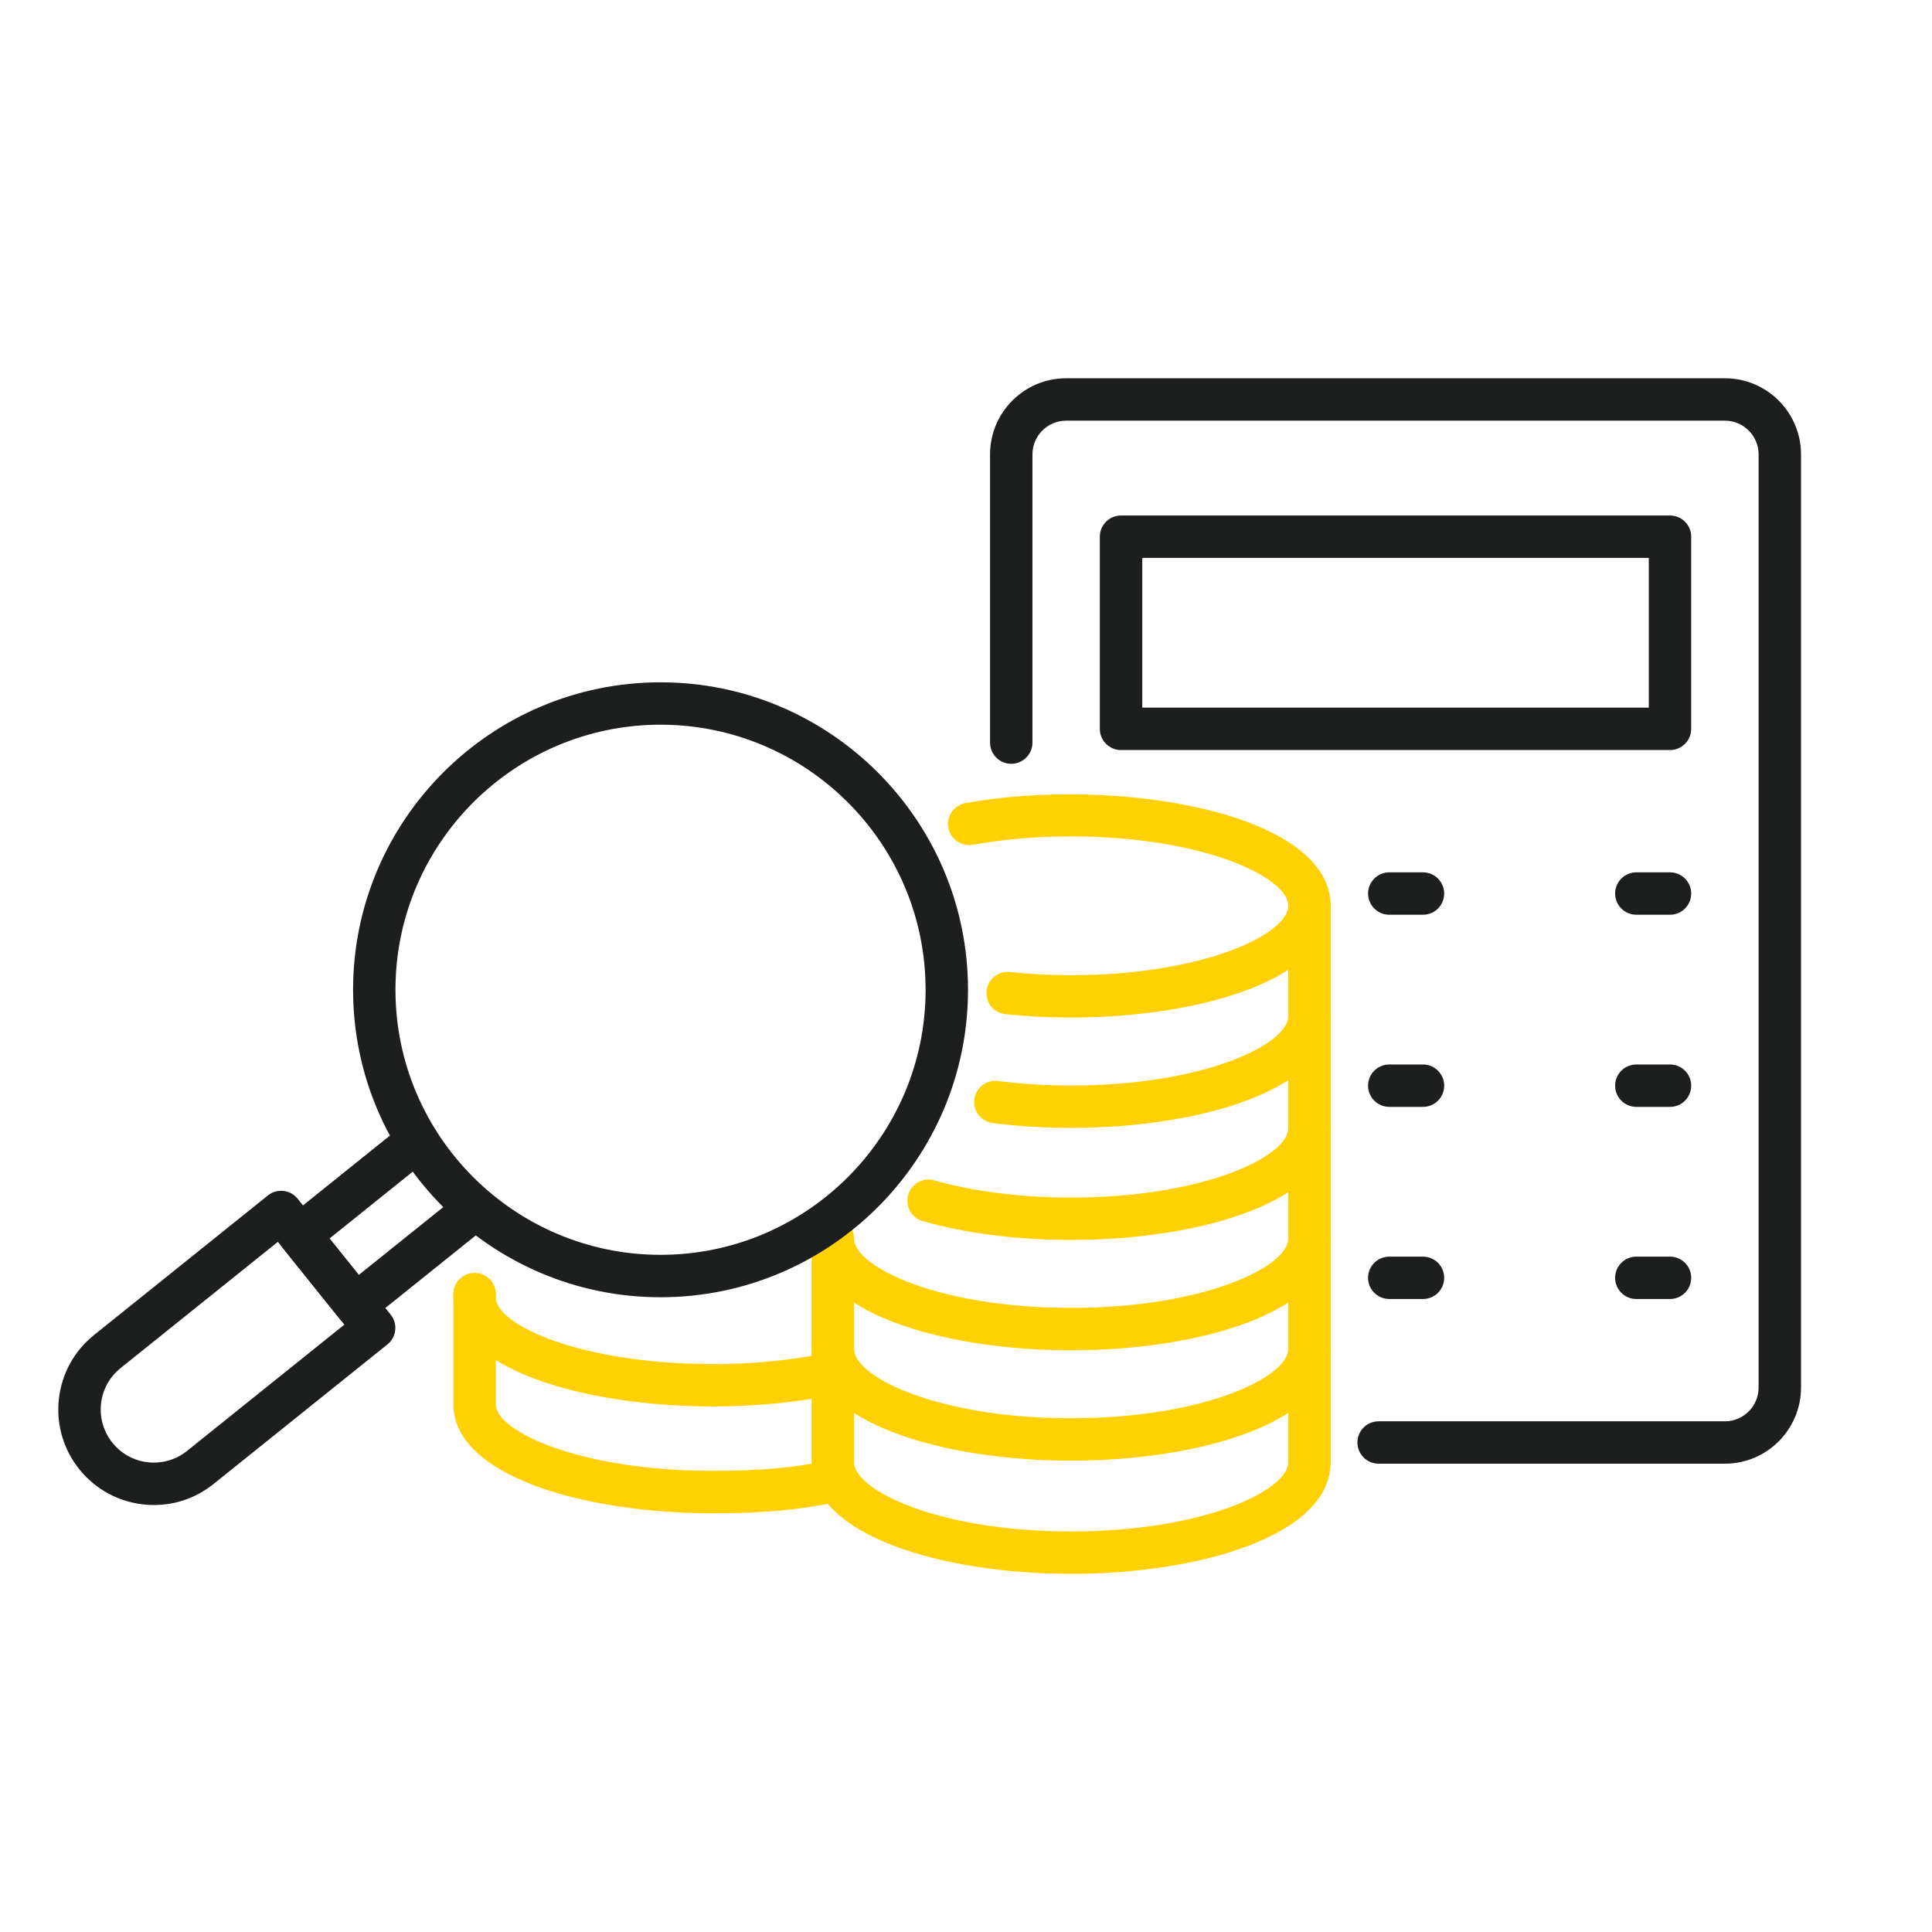
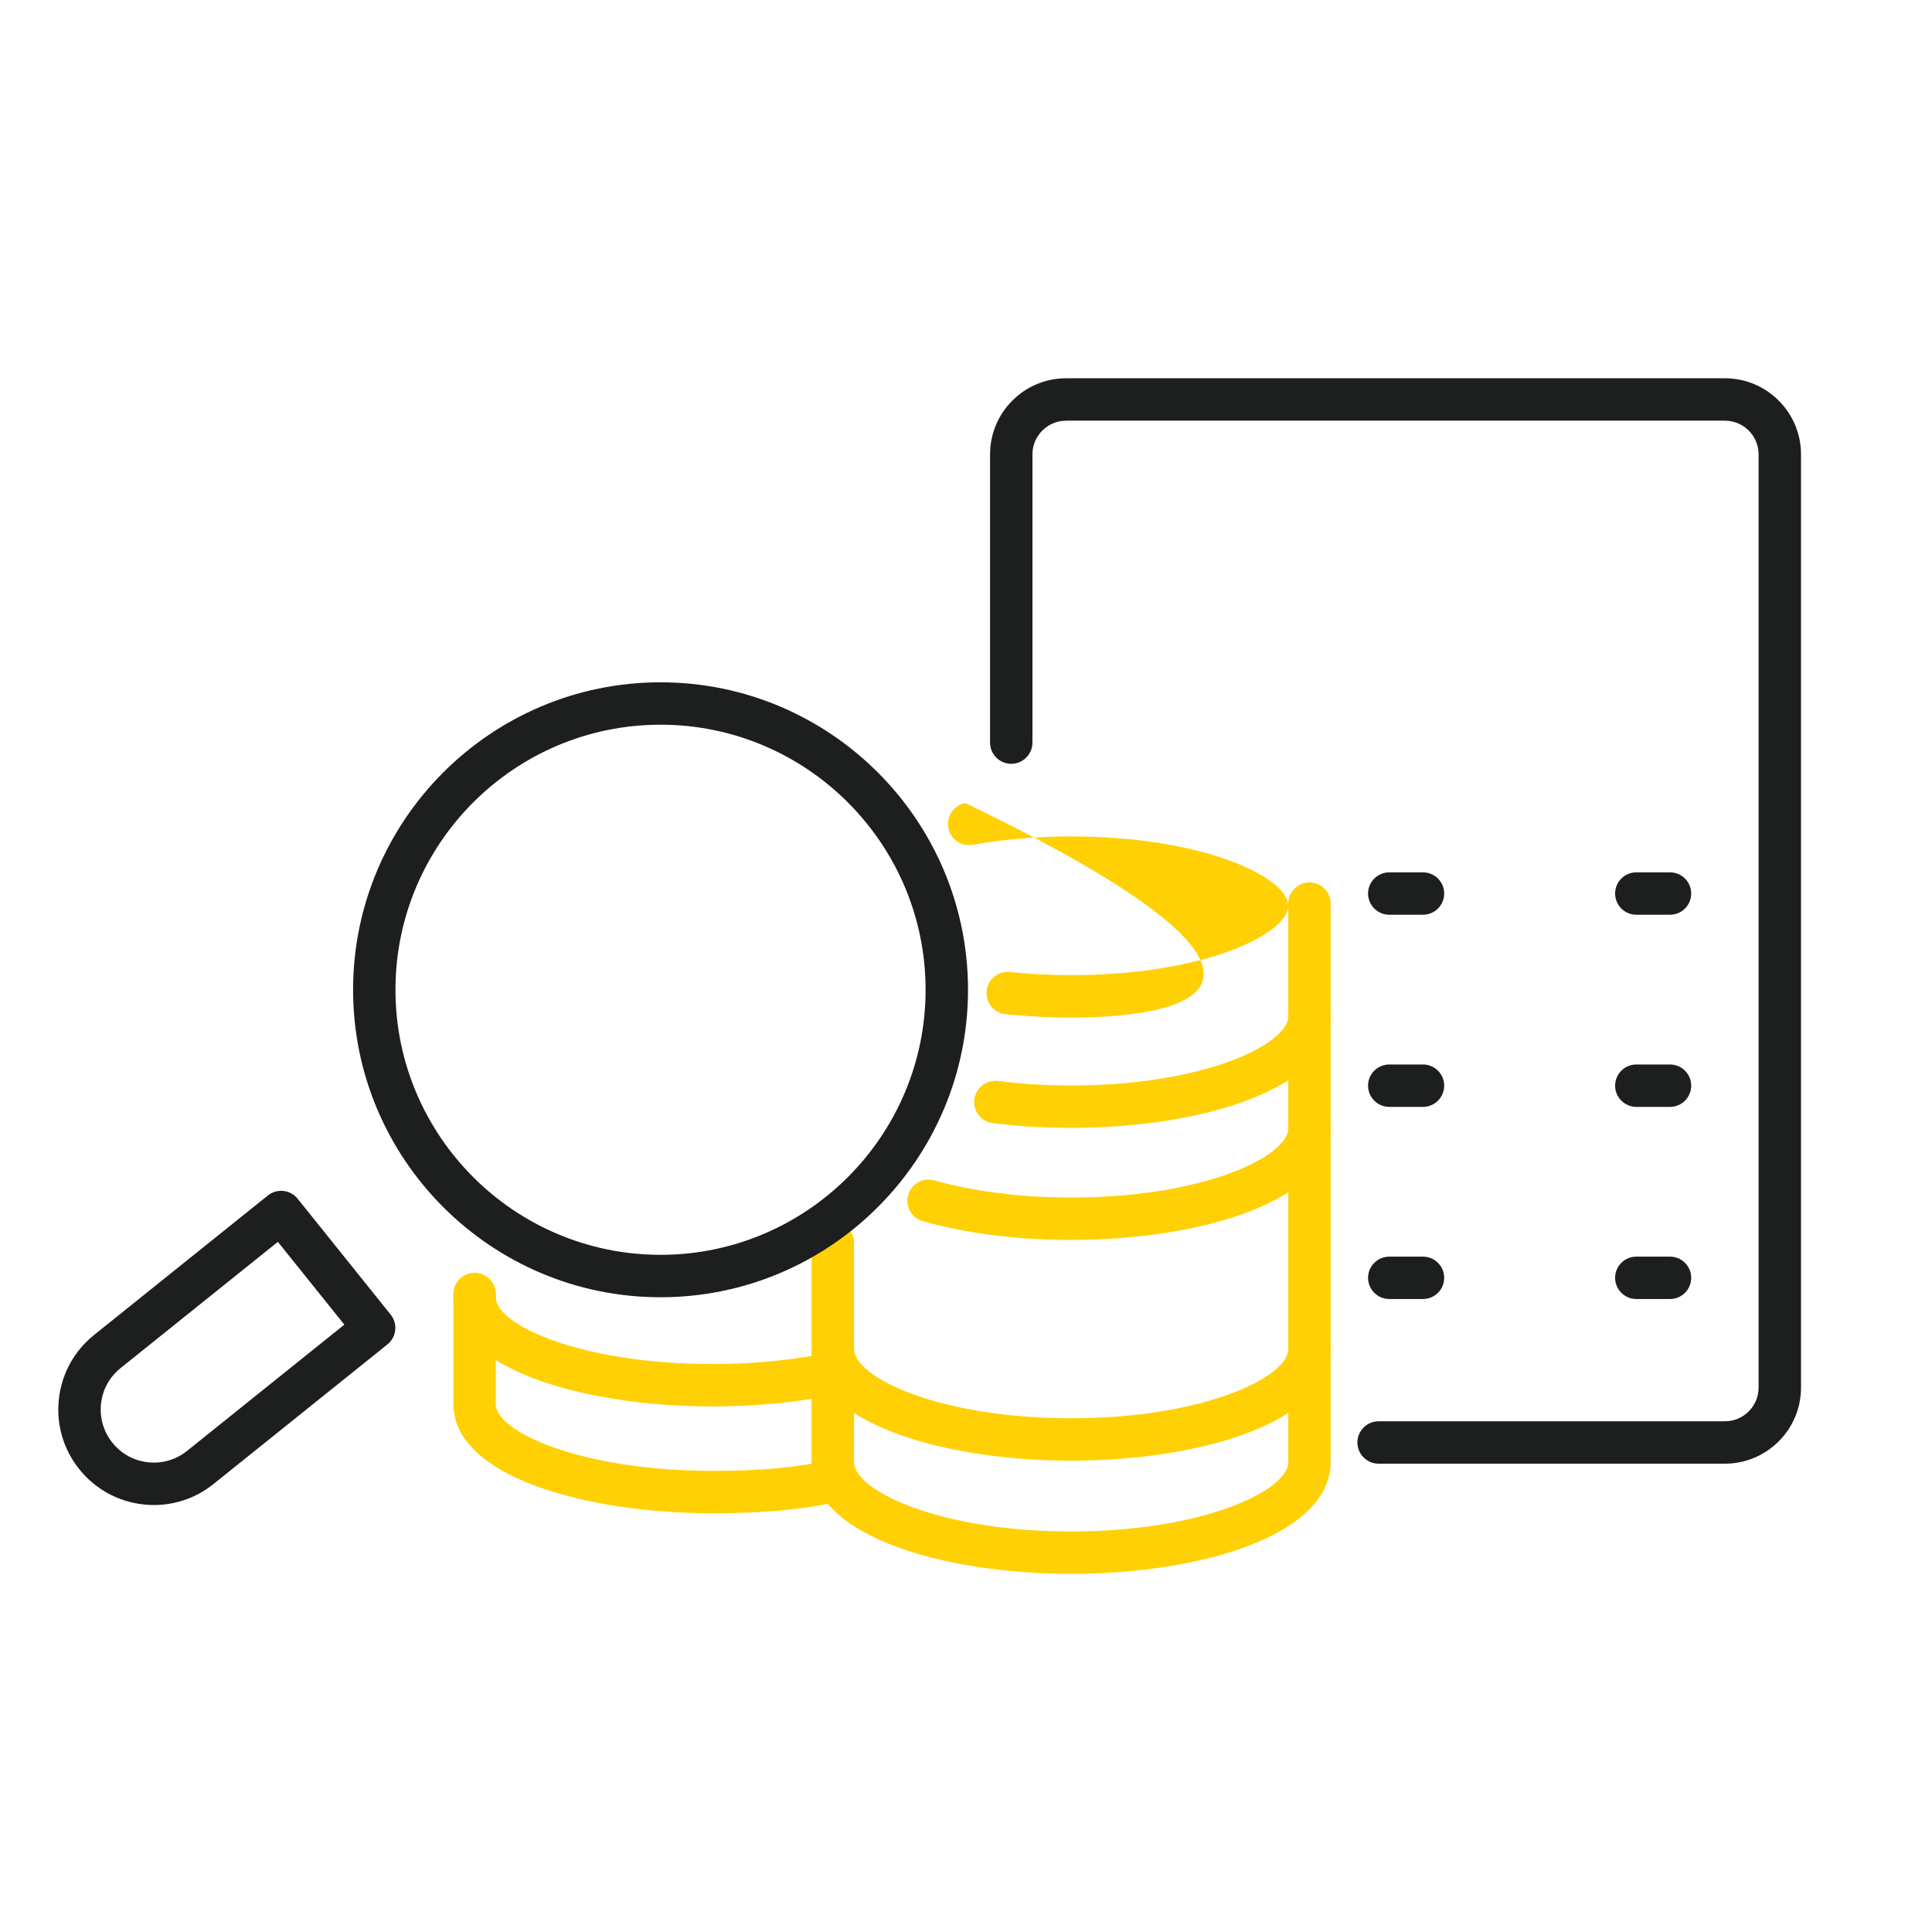
<svg xmlns="http://www.w3.org/2000/svg" version="1.1" id="Vrstva_1" x="0px" y="0px" width="300px" height="300px" viewBox="0 0 300 300" enable-background="new 0 0 300 300" xml:space="preserve">
  <g>
    <g>
      <path fill="#1D1F1E" d="M267.846,227.28h-53.778c-1.816,0-3.289-1.472-3.289-3.291c0-1.821,1.473-3.29,3.289-3.29h53.778    c2.88,0,5.228-2.352,5.228-5.235V70.554c0-2.884-2.348-5.231-5.228-5.231h-102.3c-2.879,0-5.228,2.347-5.228,5.231v44.756    c0,1.817-1.478,3.293-3.293,3.293c-1.816,0-3.29-1.476-3.29-3.293V70.554c0-6.517,5.297-11.817,11.811-11.817h102.3    c6.512,0,11.815,5.3,11.815,11.817v144.91C279.661,221.981,274.357,227.28,267.846,227.28z" />
-       <path fill="#1D1F1E" d="M259.321,116.468h-85.248c-1.819,0-3.294-1.476-3.294-3.292V83.339c0-1.818,1.475-3.292,3.294-3.292    h85.248c1.816,0,3.288,1.474,3.288,3.292v29.837C262.609,114.992,261.138,116.468,259.321,116.468z M177.371,109.882h78.651    v-23.25h-78.651V109.882z" />
      <g>
        <path fill="#1D1F1E" d="M259.321,142.039h-5.233c-1.819,0-3.293-1.472-3.293-3.293c0-1.814,1.474-3.289,3.293-3.289h5.233     c1.816,0,3.288,1.475,3.288,3.289C262.609,140.567,261.138,142.039,259.321,142.039z" />
        <path fill="#1D1F1E" d="M220.957,142.039h-5.226c-1.823,0-3.299-1.472-3.299-3.293c0-1.814,1.476-3.289,3.299-3.289h5.226     c1.821,0,3.296,1.475,3.296,3.289C224.253,140.567,222.778,142.039,220.957,142.039z" />
      </g>
      <g>
        <path fill="#1D1F1E" d="M259.321,171.876h-5.233c-1.819,0-3.293-1.474-3.293-3.294c0-1.817,1.474-3.29,3.293-3.29h5.233     c1.816,0,3.288,1.473,3.288,3.29C262.609,170.402,261.138,171.876,259.321,171.876z" />
        <path fill="#1D1F1E" d="M220.957,171.876h-5.226c-1.823,0-3.299-1.474-3.299-3.294c0-1.817,1.476-3.29,3.299-3.29h5.226     c1.821,0,3.296,1.473,3.296,3.29C224.253,170.402,222.778,171.876,220.957,171.876z" />
      </g>
      <g>
        <path fill="#1D1F1E" d="M259.321,201.709h-5.233c-1.819,0-3.293-1.473-3.293-3.292c0-1.816,1.474-3.288,3.293-3.288h5.233     c1.816,0,3.288,1.472,3.288,3.288C262.609,200.236,261.138,201.709,259.321,201.709z" />
        <path fill="#1D1F1E" d="M220.957,201.709h-5.226c-1.823,0-3.299-1.473-3.299-3.292c0-1.816,1.476-3.288,3.299-3.288h5.226     c1.821,0,3.296,1.472,3.296,3.288C224.253,200.236,222.778,201.709,220.957,201.709z" />
      </g>
    </g>
    <g>
      <g>
        <g>
          <g>
            <g>
              <path fill="#FFD105" d="M110.704,234.982c-20.024,0-40.299-5.809-40.299-16.907v-17.013c0-1.819,1.473-3.292,3.294-3.292        c1.817,0,3.292,1.473,3.292,3.292v17.013c0,4.207,13.13,10.318,33.713,10.318c7.38,0,12.907-0.503,17.935-1.634        c1.766-0.402,3.54,0.714,3.935,2.488c0.4,1.774-0.714,3.534-2.493,3.937C124.567,234.425,118.587,234.982,110.704,234.982z" />
            </g>
            <g>
              <path fill="#FFD105" d="M110.704,218.394c-20.024,0-40.299-5.807-40.299-16.906v-0.554c0-1.814,1.473-3.292,3.294-3.292        c1.817,0,3.292,1.478,3.292,3.292v0.554c0,4.206,13.13,10.318,33.713,10.318c6.196,0,12.28-0.588,17.606-1.702        c1.792-0.355,3.524,0.768,3.897,2.55c0.37,1.779-0.766,3.523-2.549,3.894C123.899,217.752,117.34,218.394,110.704,218.394z" />
            </g>
          </g>
        </g>
        <g>
          <g>
            <path fill="#FFD105" d="M166.324,226.811c-20.023,0-40.301-5.96-40.301-17.354c0-1.815,1.478-3.293,3.3-3.293       c1.816,0,3.291,1.478,3.291,3.293c0,4.392,13.13,10.767,33.71,10.767c20.583,0,33.719-6.375,33.719-10.767       c0-1.815,1.472-3.293,3.289-3.293c1.819,0,3.29,1.478,3.29,3.293C206.622,220.851,186.353,226.811,166.324,226.811z" />
            <path fill="#FFD105" d="M166.324,244.388c-20.023,0-40.301-5.964-40.301-17.355v-34.04c0-1.817,1.478-3.292,3.3-3.292       c1.816,0,3.291,1.475,3.291,3.292v34.04c0,4.388,13.13,10.769,33.71,10.769c20.583,0,33.719-6.381,33.719-10.769v-86.726       c0-1.813,1.472-3.291,3.289-3.291c1.819,0,3.29,1.478,3.29,3.291v86.726C206.622,238.424,186.353,244.388,166.324,244.388z" />
          </g>
          <g>
            <g>
-               <path fill="#FFD105" d="M166.324,209.676c-20.023,0-40.301-5.965-40.301-17.356c0-1.819,1.478-3.291,3.3-3.291        c1.816,0,3.291,1.472,3.291,3.291c0,4.389,13.13,10.768,33.71,10.768c20.583,0,33.719-6.379,33.719-10.768        c0-1.819,1.472-3.291,3.289-3.291c1.819,0,3.29,1.472,3.29,3.291C206.622,203.711,186.353,209.676,166.324,209.676z" />
-             </g>
+               </g>
            <g>
              <path fill="#FFD105" d="M166.324,192.538c-8.354,0-16.321-1.01-23.038-2.919c-1.754-0.498-2.768-2.318-2.269-4.066        c0.498-1.752,2.314-2.768,4.067-2.267c6.144,1.743,13.487,2.666,21.24,2.666c20.583,0,33.719-6.375,33.719-10.769        c0-1.816,1.472-3.292,3.289-3.292c1.819,0,3.29,1.476,3.29,3.292C206.622,186.577,186.353,192.538,166.324,192.538z" />
            </g>
          </g>
          <g>
            <g>
              <path fill="#FFD105" d="M166.324,175.139c-4.167,0-8.265-0.248-12.183-0.75c-1.805-0.229-3.077-1.878-2.848-3.683        c0.229-1.804,1.884-3.084,3.683-2.85c3.643,0.466,7.451,0.7,11.348,0.7c20.583,0,33.719-6.381,33.719-10.768        c0-1.819,1.472-3.293,3.289-3.293c1.819,0,3.29,1.474,3.29,3.293C206.622,169.182,186.353,175.139,166.324,175.139z" />
            </g>
            <g>
-               <path fill="#FFD105" d="M166.324,158.006c-3.464,0-6.896-0.176-10.198-0.523c-1.808-0.189-3.12-1.812-2.932-3.62        c0.192-1.81,1.791-3.101,3.621-2.931c3.072,0.325,6.277,0.49,9.509,0.49c20.583,0,33.719-6.38,33.719-10.772        c0-4.39-13.136-10.769-33.719-10.769c-5.342,0-10.472,0.439-15.245,1.299c-1.799,0.322-3.503-0.867-3.827-2.656        c-0.322-1.79,0.87-3.5,2.656-3.826c23.17-4.17,56.714,1.298,56.714,15.953C206.622,152.043,186.353,158.006,166.324,158.006z" />
+               <path fill="#FFD105" d="M166.324,158.006c-3.464,0-6.896-0.176-10.198-0.523c-1.808-0.189-3.12-1.812-2.932-3.62        c0.192-1.81,1.791-3.101,3.621-2.931c3.072,0.325,6.277,0.49,9.509,0.49c20.583,0,33.719-6.38,33.719-10.772        c0-4.39-13.136-10.769-33.719-10.769c-5.342,0-10.472,0.439-15.245,1.299c-1.799,0.322-3.503-0.867-3.827-2.656        c-0.322-1.79,0.87-3.5,2.656-3.826C206.622,152.043,186.353,158.006,166.324,158.006z" />
            </g>
          </g>
        </g>
      </g>
    </g>
    <g>
      <g>
        <g>
-           <path fill="#1D1F1E" d="M55.212,205.889c-0.964,0-1.922-0.42-2.572-1.231l-8.667-10.796c-1.139-1.418-0.915-3.491,0.507-4.63      l17.989-14.442c1.418-1.142,3.487-0.913,4.632,0.505c1.141,1.417,0.914,3.492-0.507,4.629l-15.425,12.388l4.545,5.657      l15.425-12.383c1.416-1.144,3.49-0.914,4.628,0.509c1.142,1.417,0.915,3.486-0.503,4.628l-17.998,14.445      C56.66,205.654,55.93,205.889,55.212,205.889z" />
          <path fill="#1D1F1E" d="M23.909,233.699c-0.541,0-1.089-0.029-1.64-0.091c-3.933-0.435-7.469-2.37-9.953-5.46l0,0      c-2.473-3.087-3.606-6.957-3.175-10.896c0.434-3.94,2.373-7.474,5.46-9.953l26.991-21.665c0.677-0.546,1.544-0.798,2.423-0.705      c0.863,0.095,1.655,0.527,2.202,1.21l14.447,17.997c1.141,1.416,0.911,3.489-0.509,4.627l-26.989,21.664      C30.51,232.564,27.275,233.699,23.909,233.699z M43.146,192.834l-24.425,19.604c-1.713,1.378-2.796,3.344-3.035,5.532      c-0.238,2.188,0.393,4.34,1.769,6.06l0,0c1.377,1.714,3.339,2.794,5.528,3.032c2.198,0.235,4.348-0.39,6.059-1.764      l24.427-19.609L43.146,192.834z" />
        </g>
      </g>
      <path fill="#1D1F1E" d="M102.567,201.437c-26.329,0-47.74-21.422-47.74-47.743c0-26.326,21.411-47.746,47.74-47.746    c26.327,0,47.746,21.419,47.746,47.746C150.312,180.015,128.894,201.437,102.567,201.437z M102.567,112.532    c-22.69,0-41.159,18.464-41.159,41.161c0,22.691,18.468,41.156,41.159,41.156c22.698,0,41.159-18.465,41.159-41.156    C143.726,130.996,125.265,112.532,102.567,112.532z" />
    </g>
  </g>
</svg>